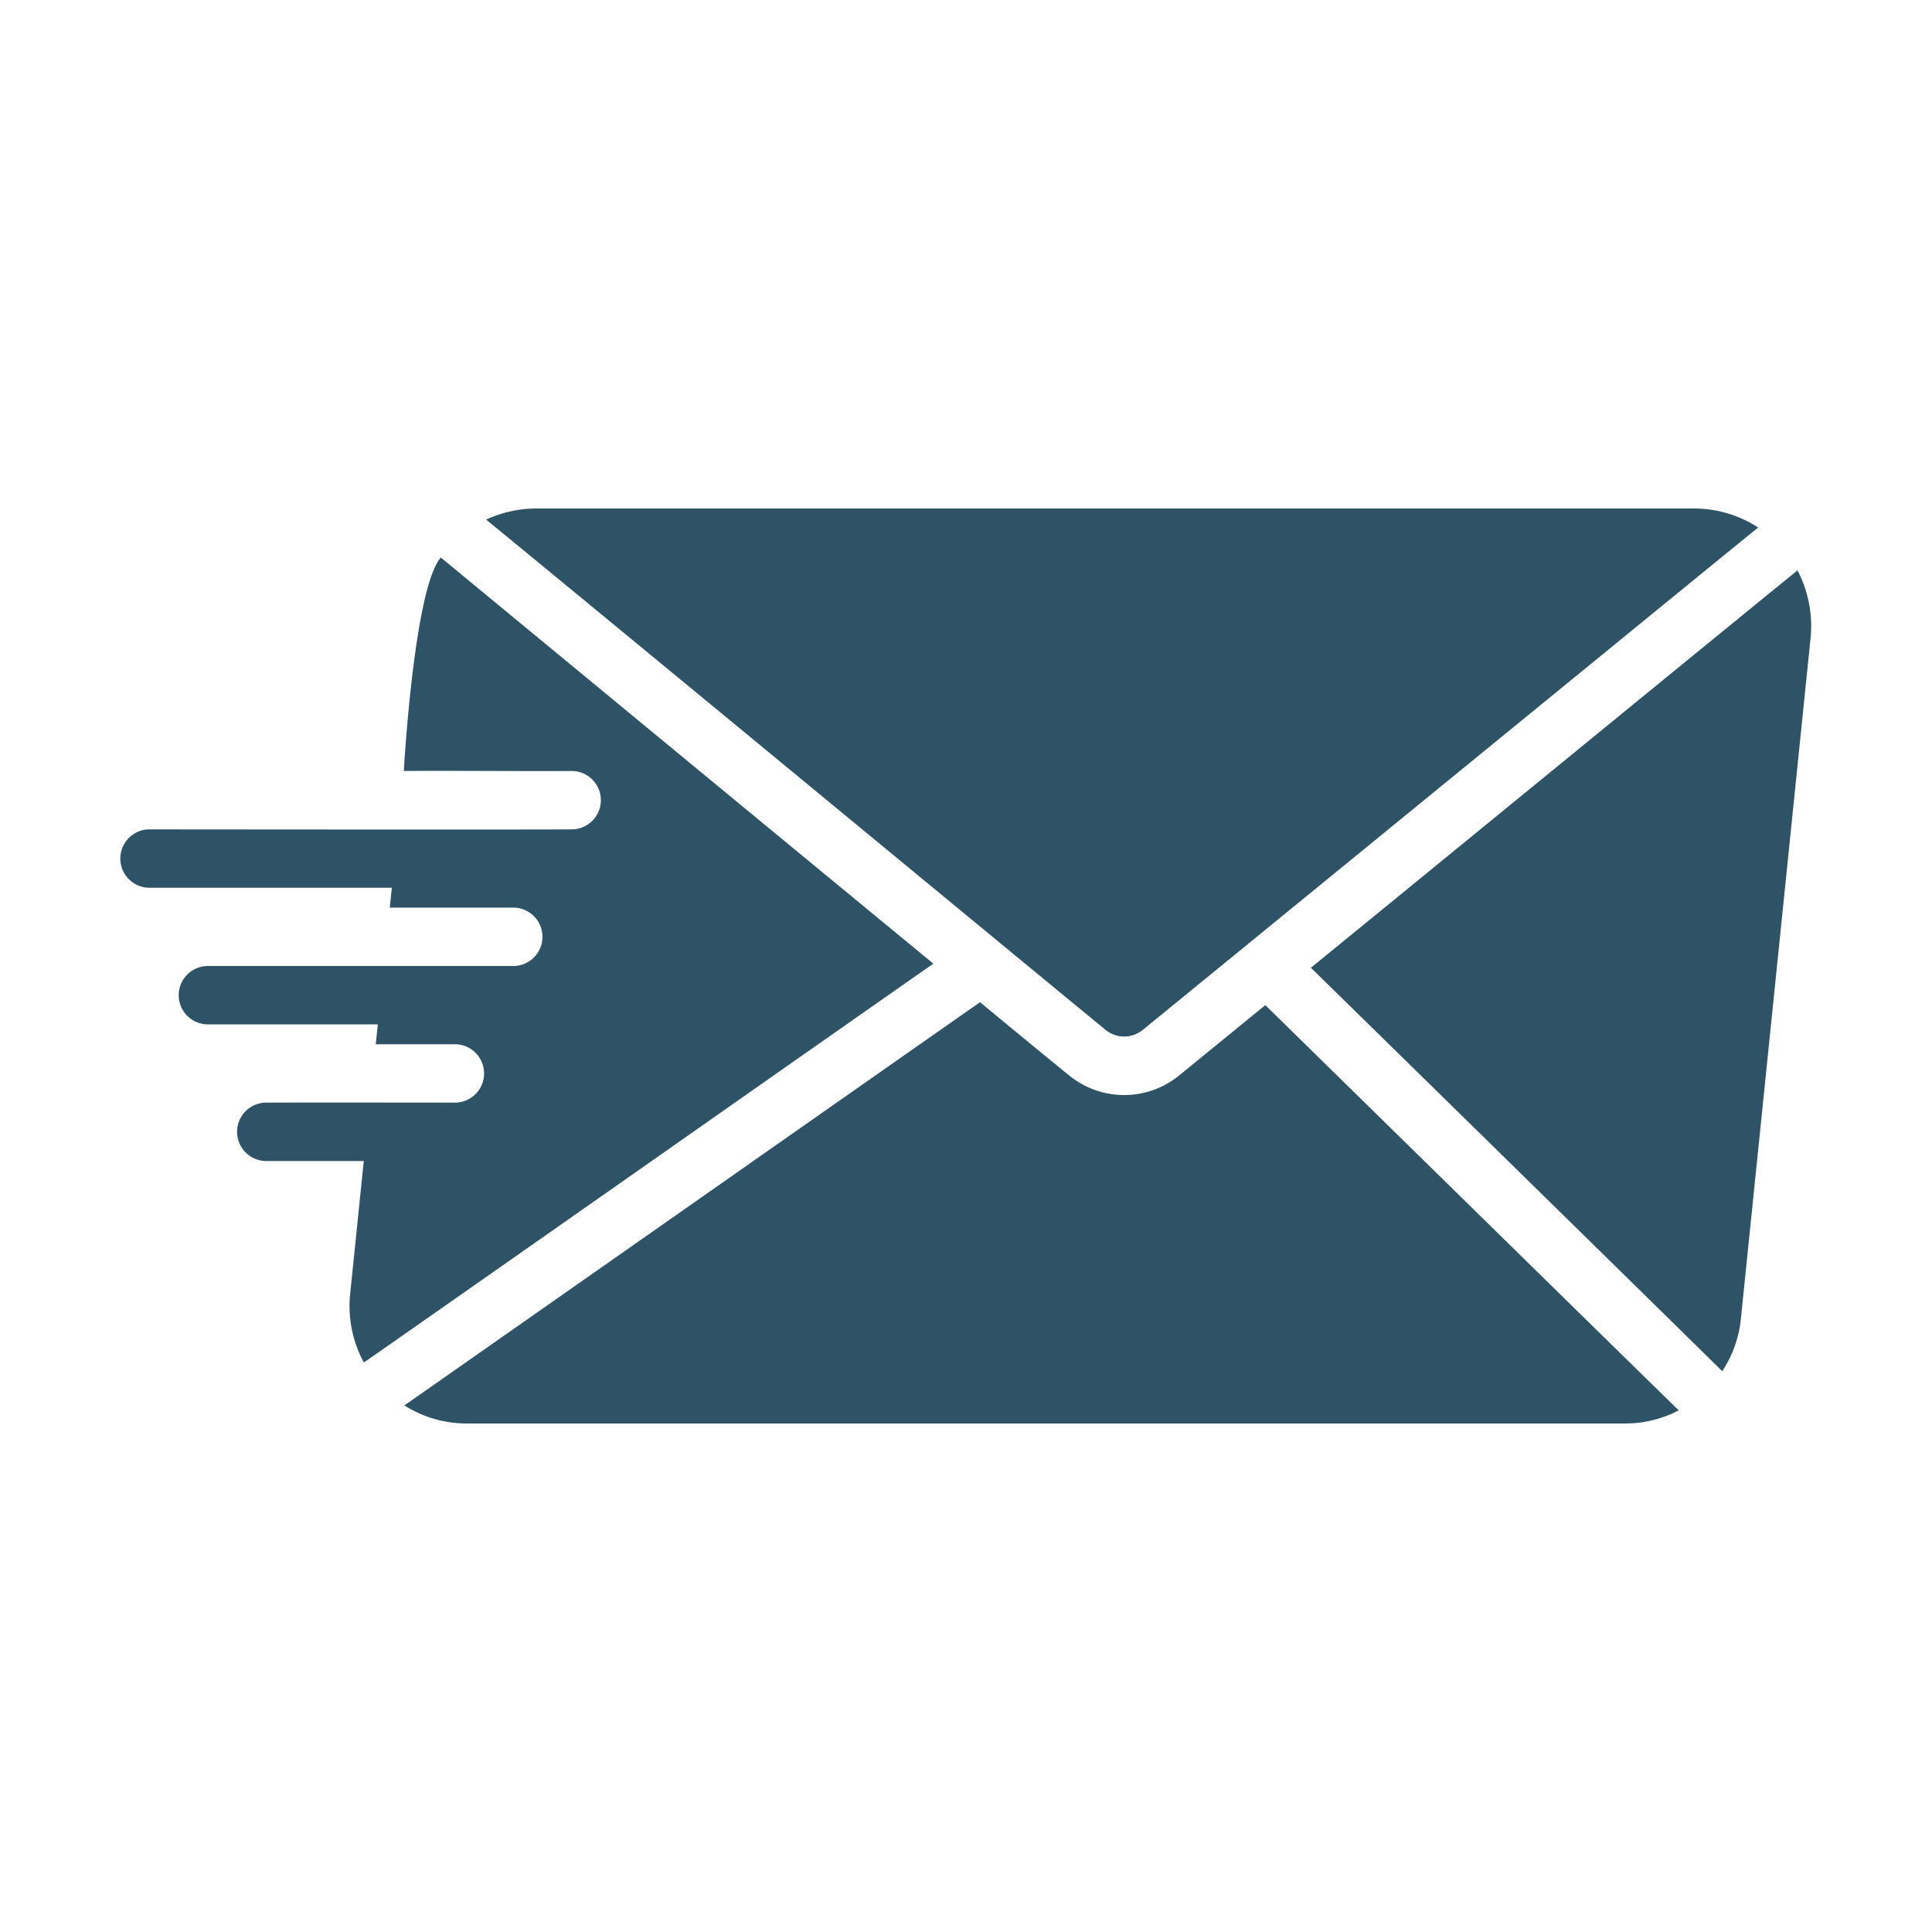
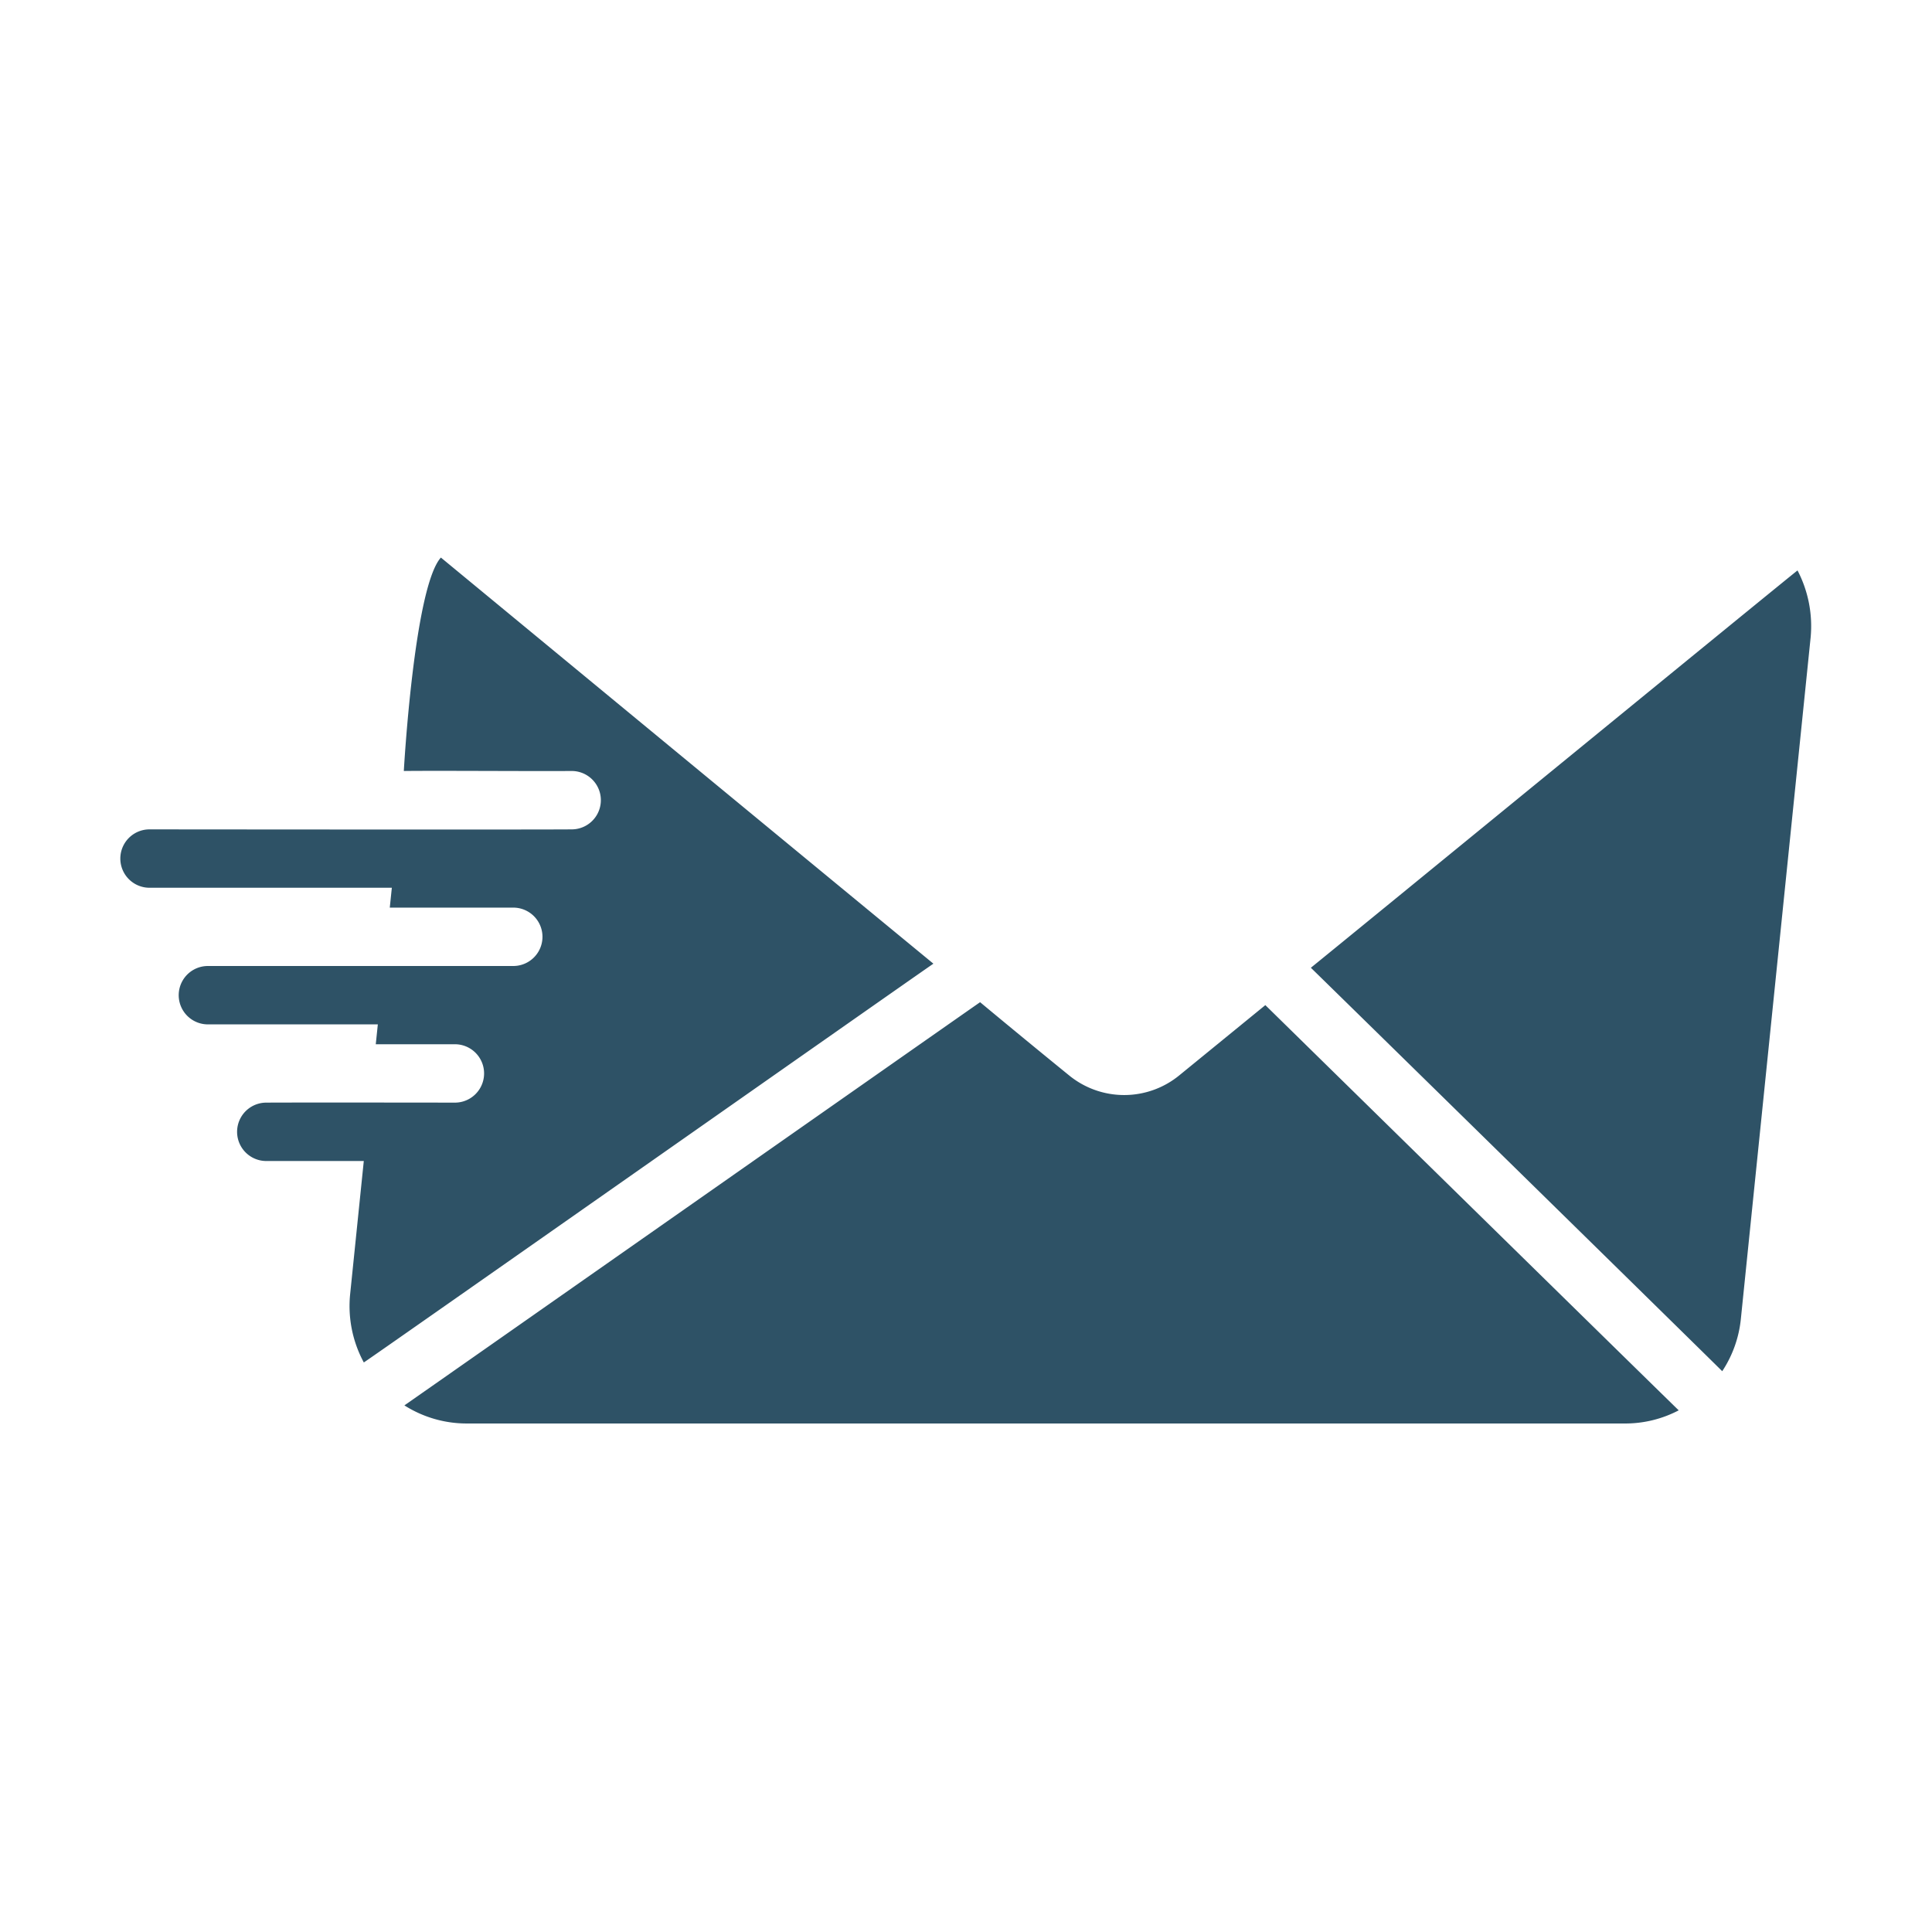
<svg xmlns="http://www.w3.org/2000/svg" version="1.1" width="512" height="512" x="0" y="0" viewBox="0 0 64 64" style="enable-background:new 0 0 512 512" xml:space="preserve" class="">
  <g>
    <path d="M39.072 35.617a2.882 2.882 0 0 1-3.665 0 344.446 344.446 0 0 1-2.94-2.418c-1.014.704-18.618 13.046-19.071 13.356a3.85 3.85 0 0 0 2.06.6H53.83a3.812 3.812 0 0 0 1.78-.436c-.01 0-13.694-13.423-13.694-13.423zM59.546 18.896c-.161.112-15.417 12.597-16.122 13.162.88.857 13.106 12.844 13.627 13.365a3.841 3.841 0 0 0 .619-1.75L59.98 21.11a3.99 3.99 0 0 0-.435-2.214zM14.605 18.47c-.89.993-1.228 7.07-1.228 7.07 1.218-.014 4.308.01 5.56 0a.967.967 0 0 1 0 1.934c-1.29.012-13.984 0-13.984 0a.967.967 0 0 0 0 1.934h8.027l-.068.658h4.091a.967.967 0 0 1 0 1.934H6.887a.967.967 0 0 0 0 1.934h5.629l-.068.658h2.621a.967.967 0 1 1 0 1.934s-5.017-.007-6.248 0a.967.967 0 0 0 0 1.934h3.23l-.454 4.43a3.923 3.923 0 0 0 .455 2.243c.188-.11 18.11-12.693 18.868-13.21-4.96-4.082-11.883-9.797-16.315-13.453z" fill="#2e5266" opacity="1" data-original="#000000" class="" />
-     <path d="m37.854 34.118 18.723-15.29 1.663-1.354a3.899 3.899 0 0 0-2.108-.629H17.758a3.943 3.943 0 0 0-1.654.368c3.138 2.566 19.429 16.015 20.522 16.905a.975.975 0 0 0 1.228 0z" fill="#2e5266" opacity="1" data-original="#000000" class="" />
  </g>
</svg>